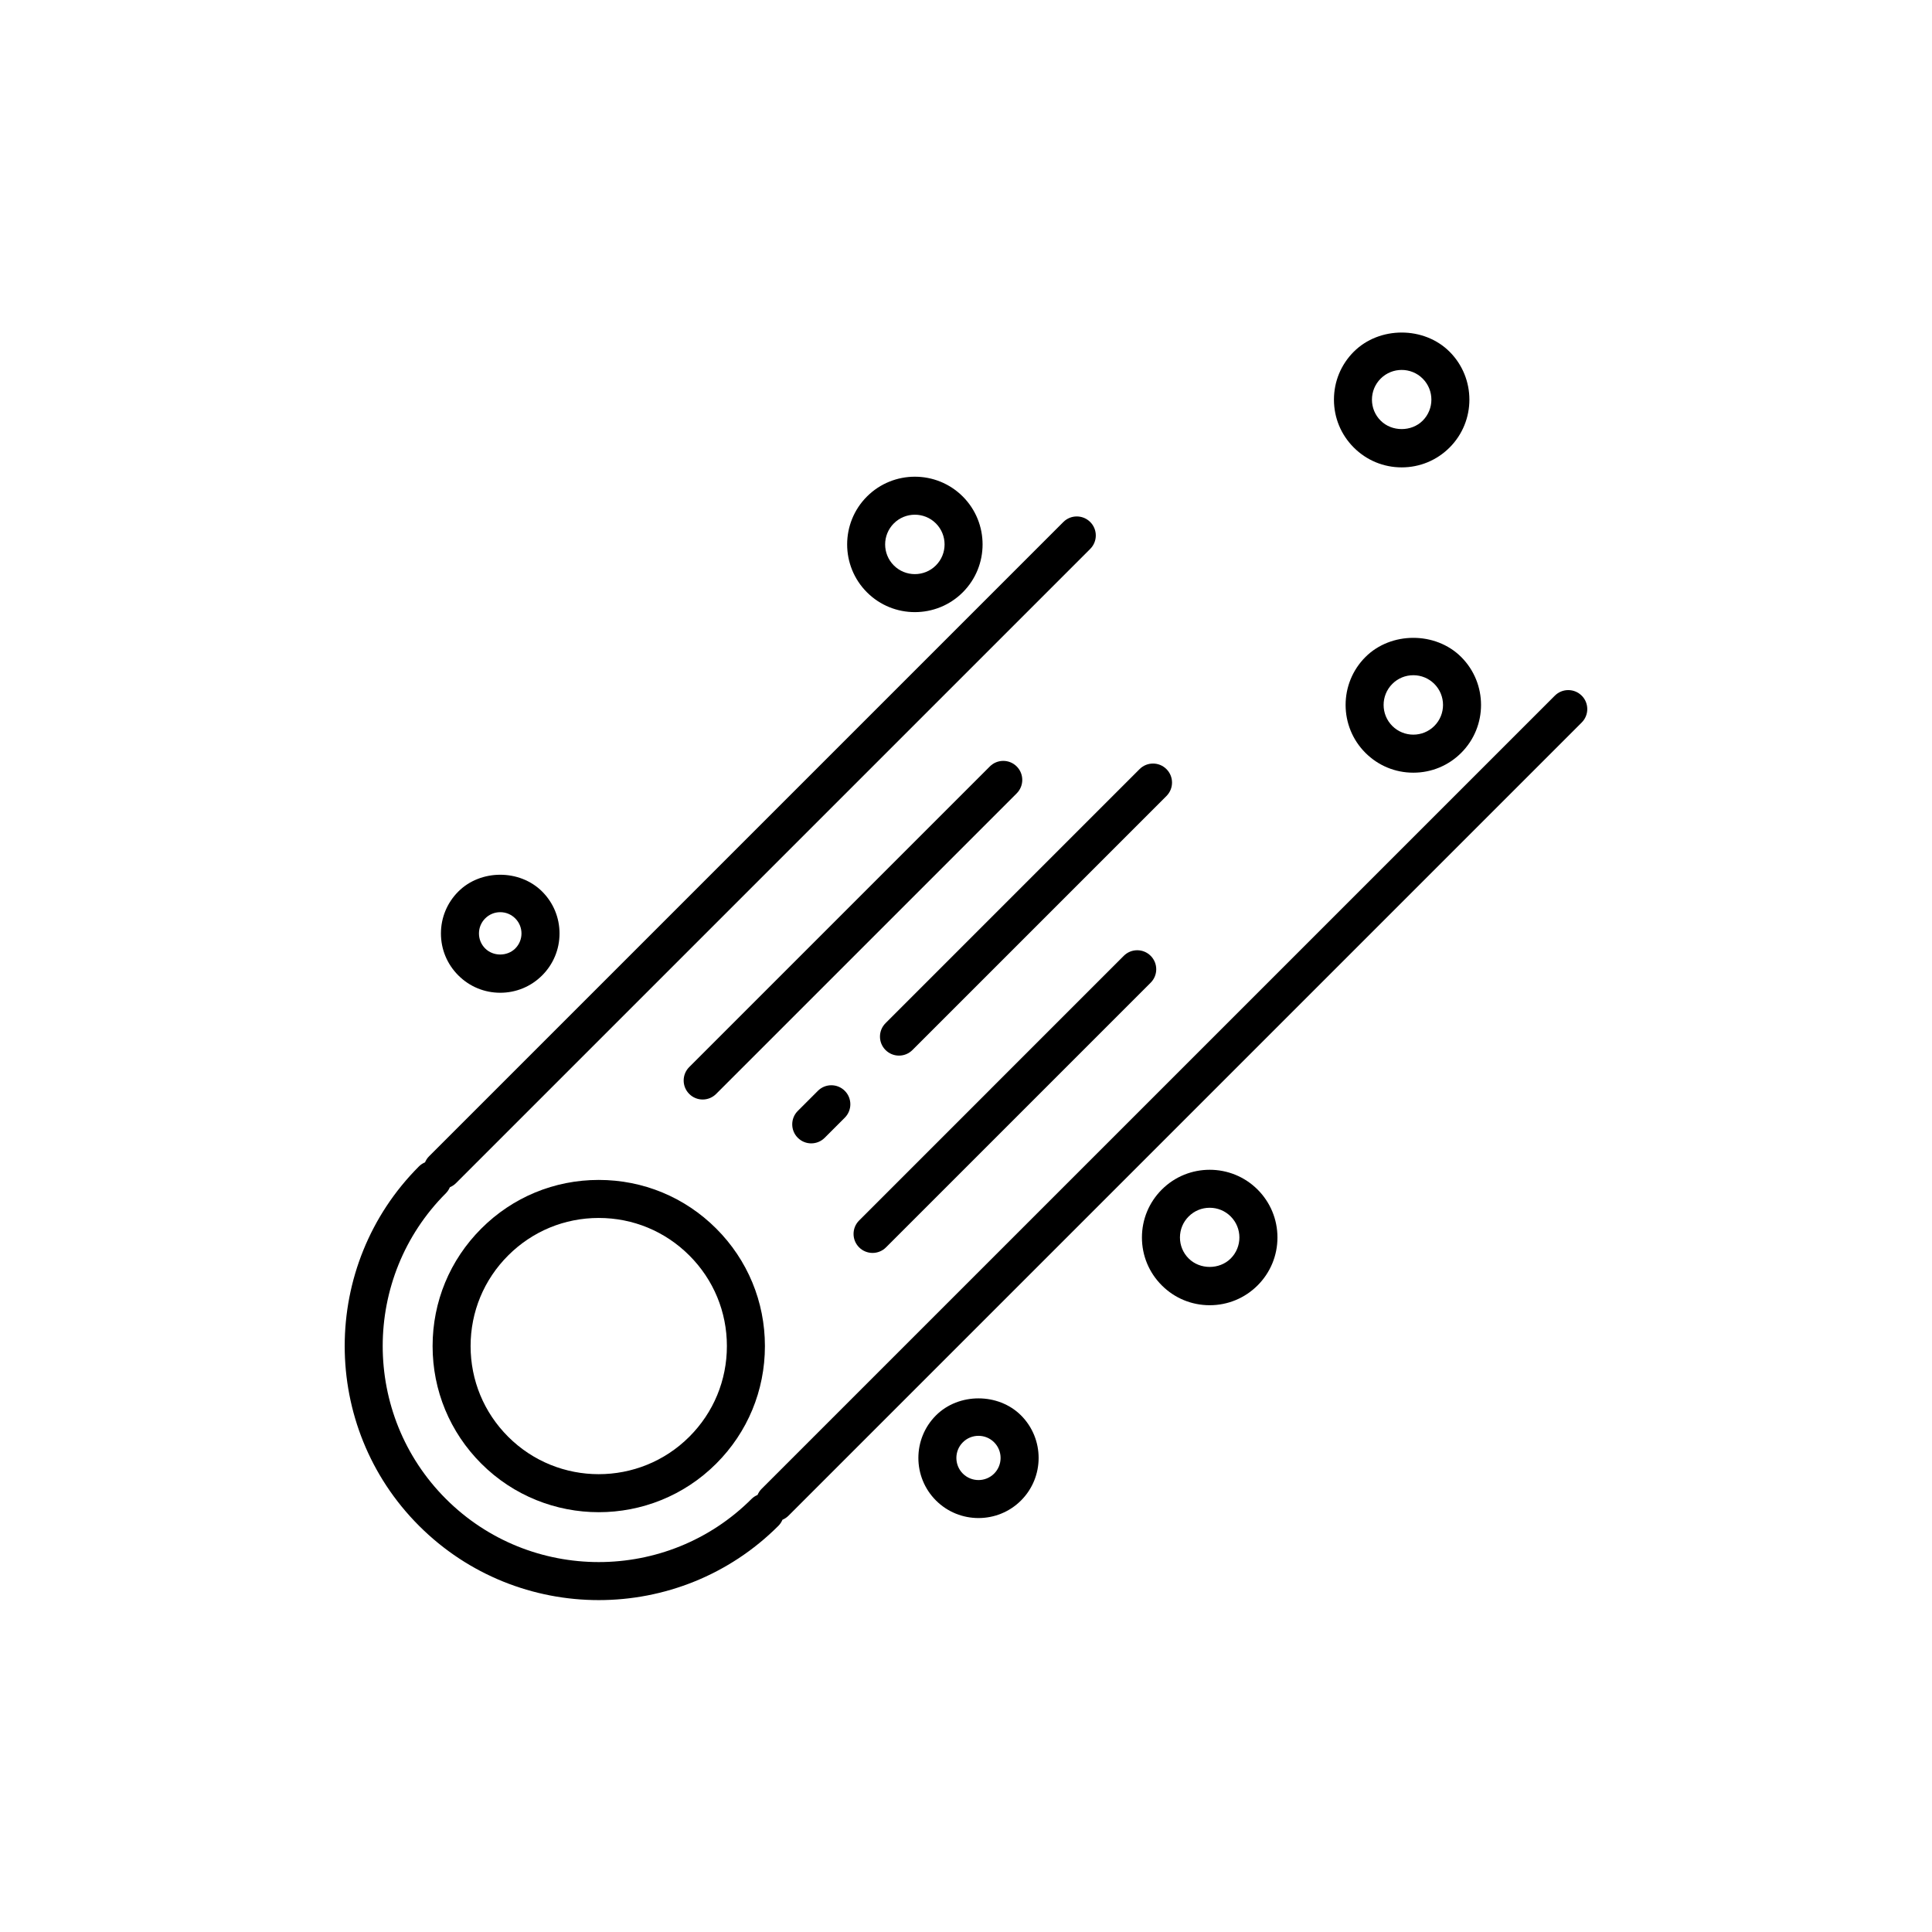
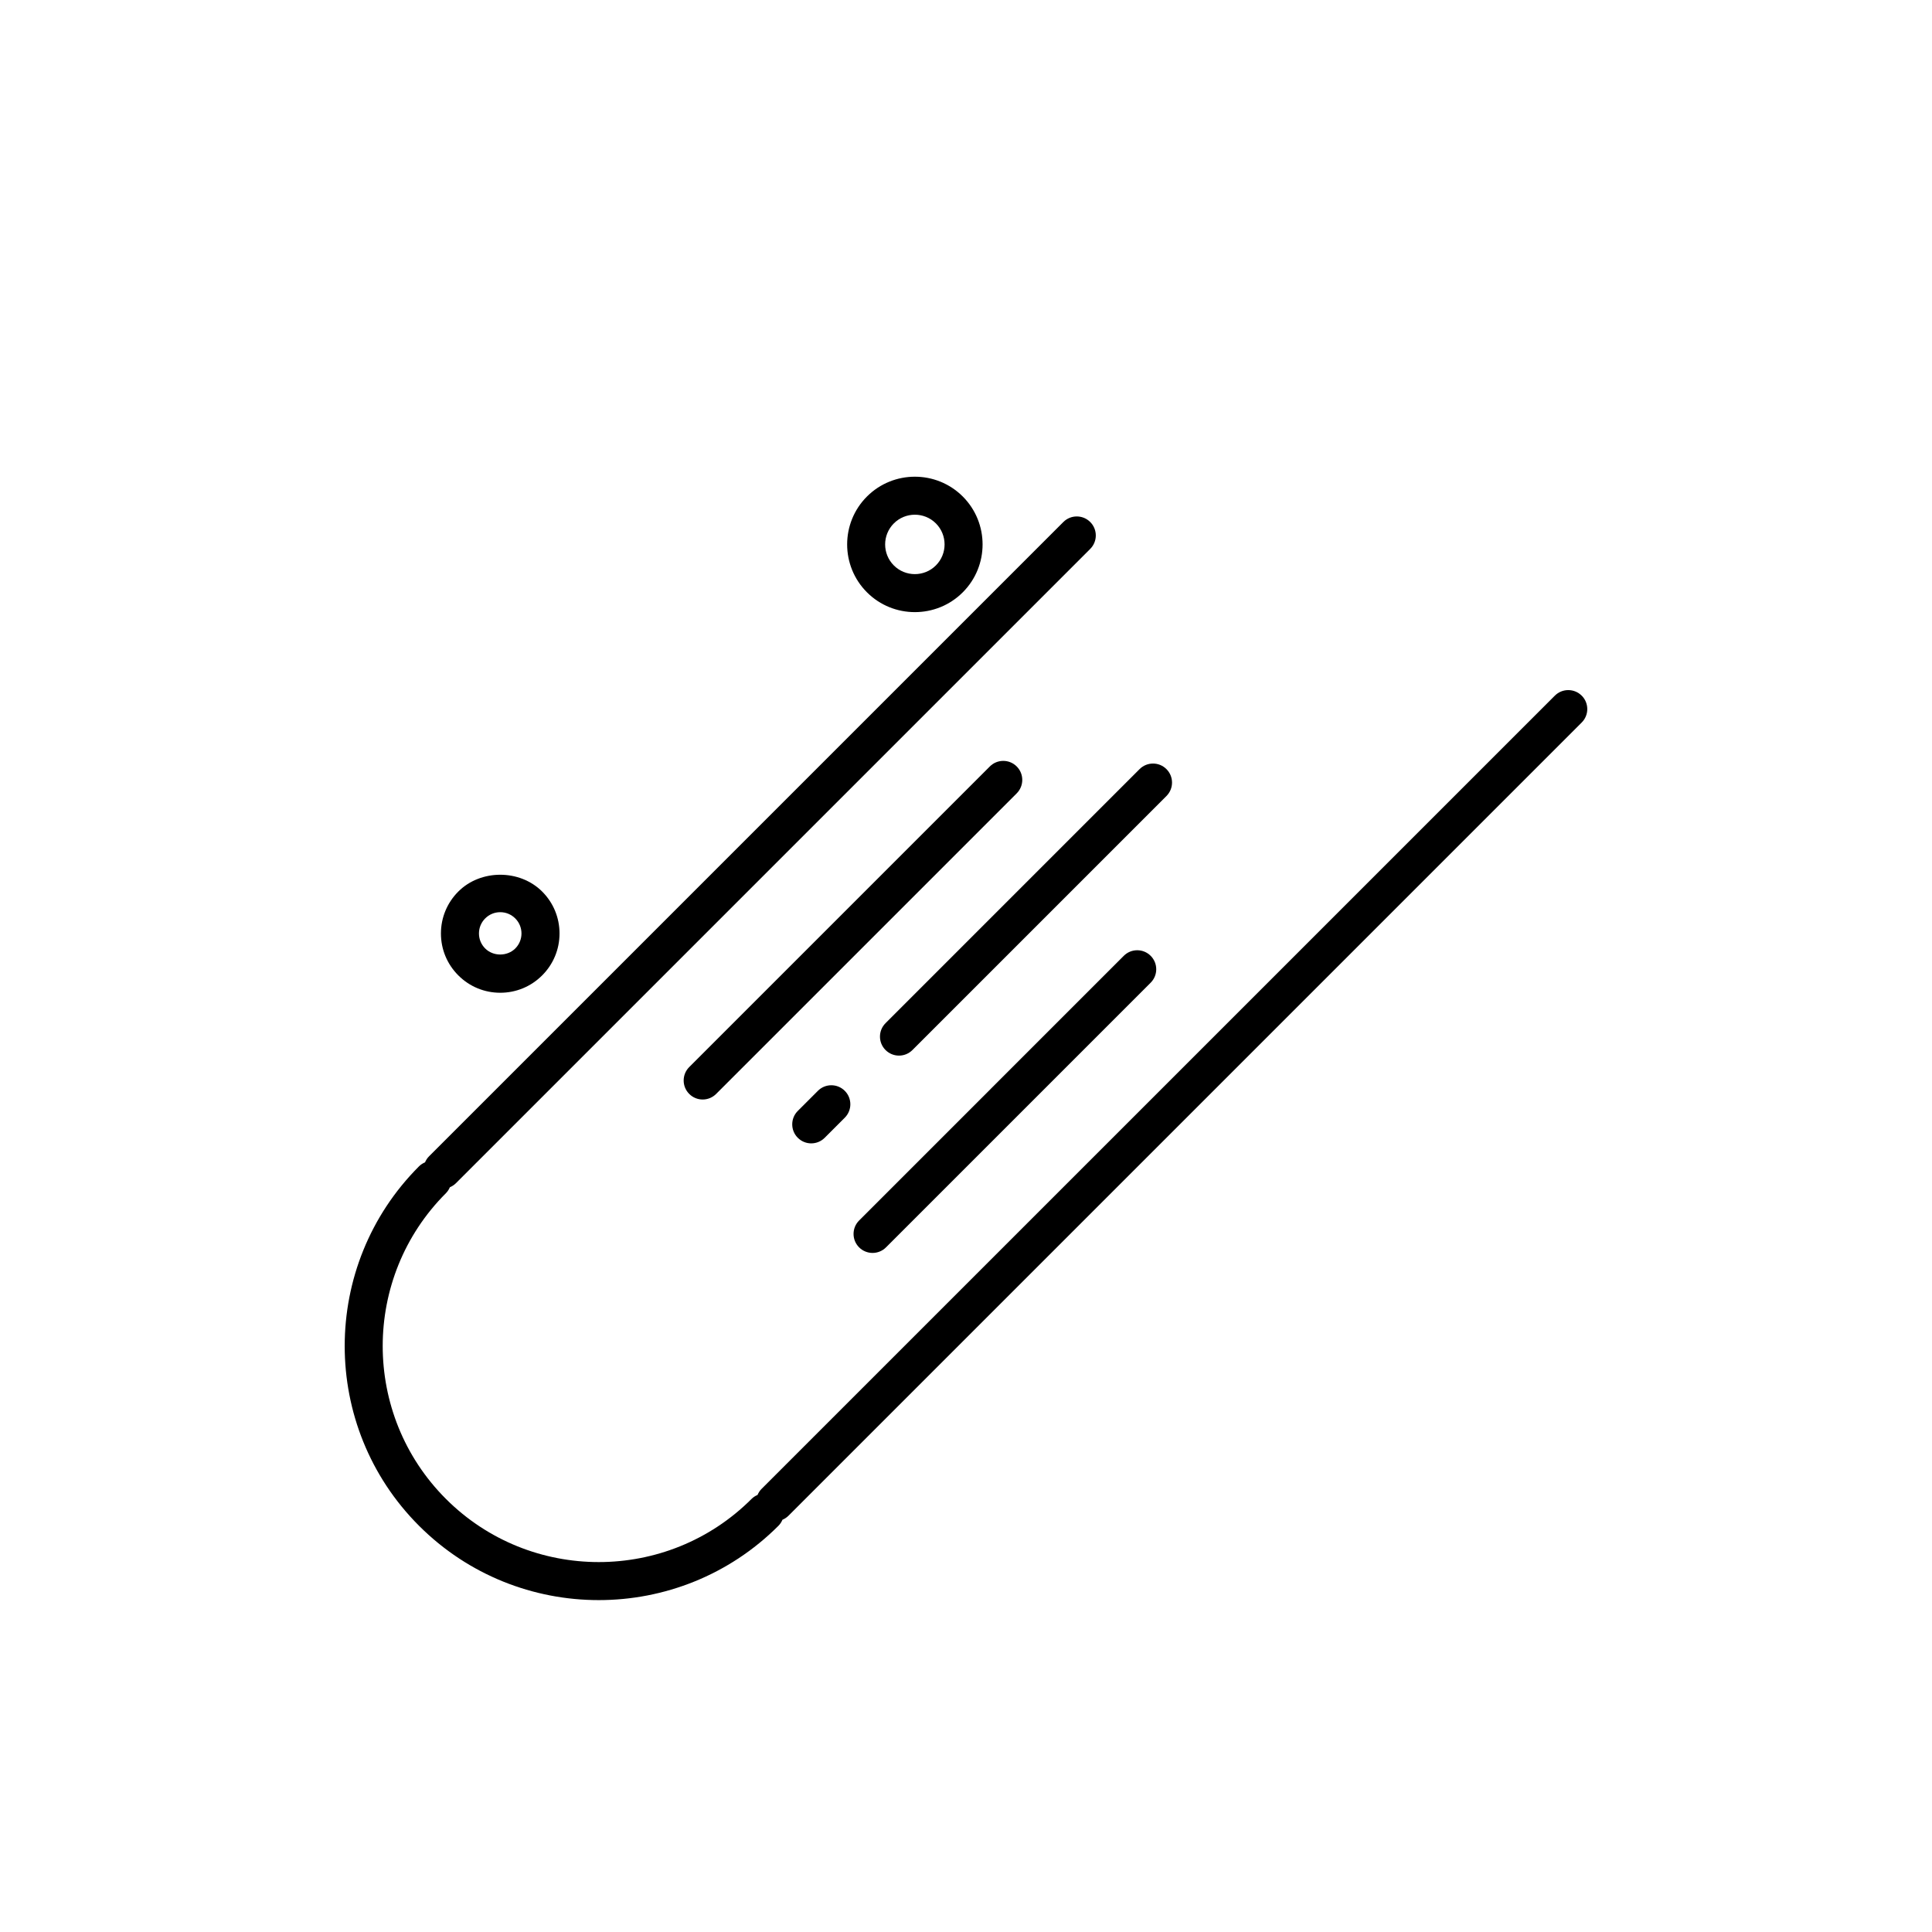
<svg xmlns="http://www.w3.org/2000/svg" fill="#000000" width="800px" height="800px" version="1.1" viewBox="144 144 512 512">
  <g>
-     <path d="m271.54 469.59c-8.32 8.316-12.898 19.375-12.898 31.137 0 11.766 4.582 22.82 12.898 31.141 8.586 8.586 19.863 12.879 31.133 12.879 11.277 0 22.555-4.293 31.141-12.879 8.32-8.316 12.898-19.375 12.898-31.141 0-11.762-4.582-22.82-12.898-31.137-8.316-8.316-19.375-12.898-31.141-12.898-11.758 0-22.82 4.578-31.133 12.898zm65.094 31.137c0 9.074-3.531 17.598-9.949 24.016-13.25 13.242-34.785 13.238-48.023 0-6.414-6.414-9.949-14.941-9.949-24.016 0-9.07 3.531-17.598 9.949-24.012 6.414-6.414 14.941-9.945 24.008-9.945 9.074 0 17.598 3.531 24.016 9.945 6.418 6.414 9.949 14.941 9.949 24.012z" />
    <path d="m563.17 328.36c-1.969-1.969-5.156-1.969-7.125 0l-210.23 210.22c-0.469 0.469-0.812 1.016-1.059 1.594-0.57 0.246-1.113 0.582-1.578 1.047-22.332 22.328-58.676 22.328-81.008 0-22.332-22.336-22.332-58.676 0-81.008 0.469-0.469 0.805-1.012 1.051-1.582 0.574-0.246 1.121-0.586 1.59-1.055l168.11-168.11c1.969-1.969 1.969-5.156 0-7.125s-5.156-1.969-7.125 0l-168.11 168.11c-0.469 0.469-0.805 1.012-1.051 1.582-0.574 0.246-1.121 0.586-1.59 1.055-26.262 26.262-26.262 68.992 0 95.258 13.133 13.133 30.375 19.699 47.625 19.699s34.5-6.566 47.629-19.699c0.469-0.469 0.812-1.016 1.059-1.594 0.57-0.246 1.113-0.582 1.578-1.047l210.23-210.23c1.973-1.965 1.973-5.152 0.004-7.121z" />
    <path d="m413.44 347.12c-1.969-1.969-5.156-1.969-7.125 0l-79.66 79.66c-1.969 1.969-1.969 5.156 0 7.125 0.984 0.984 2.273 1.477 3.562 1.477s2.578-0.492 3.562-1.477l79.66-79.66c1.965-1.969 1.965-5.156 0-7.125z" />
    <path d="m375.24 476.04c1.289 0 2.578-0.492 3.562-1.477l70.137-70.137c1.969-1.969 1.969-5.156 0-7.125s-5.156-1.969-7.125 0l-70.137 70.141c-1.969 1.969-1.969 5.156 0 7.125 0.984 0.98 2.273 1.473 3.562 1.473z" />
    <path d="m378.68 422.27c0.984 0.984 2.273 1.477 3.562 1.477 1.289 0 2.578-0.492 3.562-1.477l67.32-67.32c1.969-1.969 1.969-5.156 0-7.125s-5.156-1.969-7.125 0l-67.32 67.324c-1.969 1.969-1.969 5.156 0 7.121z" />
    <path d="m360.75 433.08-5.324 5.324c-1.969 1.969-1.969 5.156 0 7.125 0.984 0.984 2.273 1.477 3.562 1.477s2.578-0.492 3.562-1.477l5.324-5.324c1.969-1.969 1.969-5.156 0-7.125s-5.156-1.969-7.125 0z" />
    <path d="m276.57 407.09c4.195 0 8.145-1.633 11.109-4.602 2.965-2.965 4.602-6.914 4.602-11.109s-1.633-8.145-4.602-11.109c-5.934-5.938-16.285-5.938-22.219-0.004-2.965 2.965-4.606 6.914-4.606 11.113s1.637 8.145 4.606 11.109c2.965 2.969 6.91 4.602 11.109 4.602zm-3.988-19.699c1.066-1.066 2.481-1.652 3.984-1.652s2.918 0.586 3.984 1.652c2.199 2.195 2.199 5.773 0 7.969-2.137 2.129-5.836 2.133-7.969-0.004-1.066-1.062-1.652-2.477-1.652-3.984 0-1.5 0.586-2.914 1.652-3.981z" />
    <path d="m386.45 306.22c4.594 0 9.195-1.75 12.695-5.25 7-7 7-18.387 0-25.391-6.992-6.992-18.383-7-25.391 0-7 7-7 18.391 0 25.391 3.5 3.5 8.094 5.25 12.695 5.25zm-5.574-23.512c1.535-1.539 3.559-2.305 5.574-2.305s4.035 0.766 5.57 2.301c3.07 3.074 3.07 8.07 0 11.141-3.07 3.07-8.074 3.07-11.145 0-3.07-3.07-3.07-8.066 0-11.137z" />
-     <path d="m451.89 459.25c-3.394 3.391-5.266 7.898-5.266 12.695s1.871 9.305 5.266 12.695c3.391 3.391 7.898 5.258 12.695 5.258 4.797 0 9.305-1.867 12.695-5.258s5.258-7.898 5.258-12.695c0-4.793-1.871-9.305-5.258-12.695-7-6.996-18.395-6.996-25.391 0zm18.262 18.266c-2.981 2.977-8.156 2.981-11.141-0.004-1.492-1.484-2.312-3.465-2.312-5.566 0-2.102 0.82-4.082 2.312-5.57 1.484-1.488 3.465-2.305 5.57-2.305s4.082 0.816 5.57 2.305c3.07 3.074 3.07 8.07 0 11.141z" />
-     <path d="m392.04 519.1c-6.215 6.211-6.215 16.324 0 22.543 3.109 3.106 7.191 4.656 11.273 4.656s8.168-1.551 11.273-4.66c6.215-6.215 6.215-16.328 0-22.543-6.012-6.012-16.52-6.023-22.547 0.004zm15.418 15.418c-2.293 2.289-6.004 2.281-8.297 0-2.281-2.289-2.281-6.008 0-8.289 1.105-1.109 2.582-1.719 4.148-1.719 1.57 0 3.039 0.609 4.148 1.719 2.281 2.281 2.281 6 0 8.289z" />
-     <path d="m515.46 267.86c4.797 0 9.305-1.867 12.695-5.258 7-7 7-18.387 0-25.391-6.781-6.781-18.609-6.777-25.387-0.004-3.394 3.391-5.258 7.902-5.258 12.699s1.863 9.305 5.258 12.695c3.387 3.391 7.894 5.258 12.691 5.258zm-5.57-23.523c1.535-1.535 3.551-2.301 5.57-2.301 2.016 0 4.035 0.766 5.57 2.301 3.07 3.074 3.07 8.07 0 11.141-2.973 2.977-8.168 2.981-11.141-0.004-1.492-1.484-2.309-3.465-2.309-5.566 0.004-2.102 0.82-4.078 2.309-5.57z" />
-     <path d="m505.85 318.12c-7 7-7 18.391 0 25.391 3.391 3.391 7.898 5.258 12.695 5.258s9.305-1.867 12.695-5.258c7-7 7-18.387 0-25.391-6.781-6.781-18.609-6.781-25.391 0zm18.266 18.266c-3.07 3.07-8.07 3.07-11.141 0-3.07-3.07-3.07-8.07 0-11.141 1.484-1.488 3.465-2.305 5.57-2.305s4.082 0.816 5.57 2.305c3.07 3.07 3.07 8.07 0 11.141z" />
  </g>
</svg>